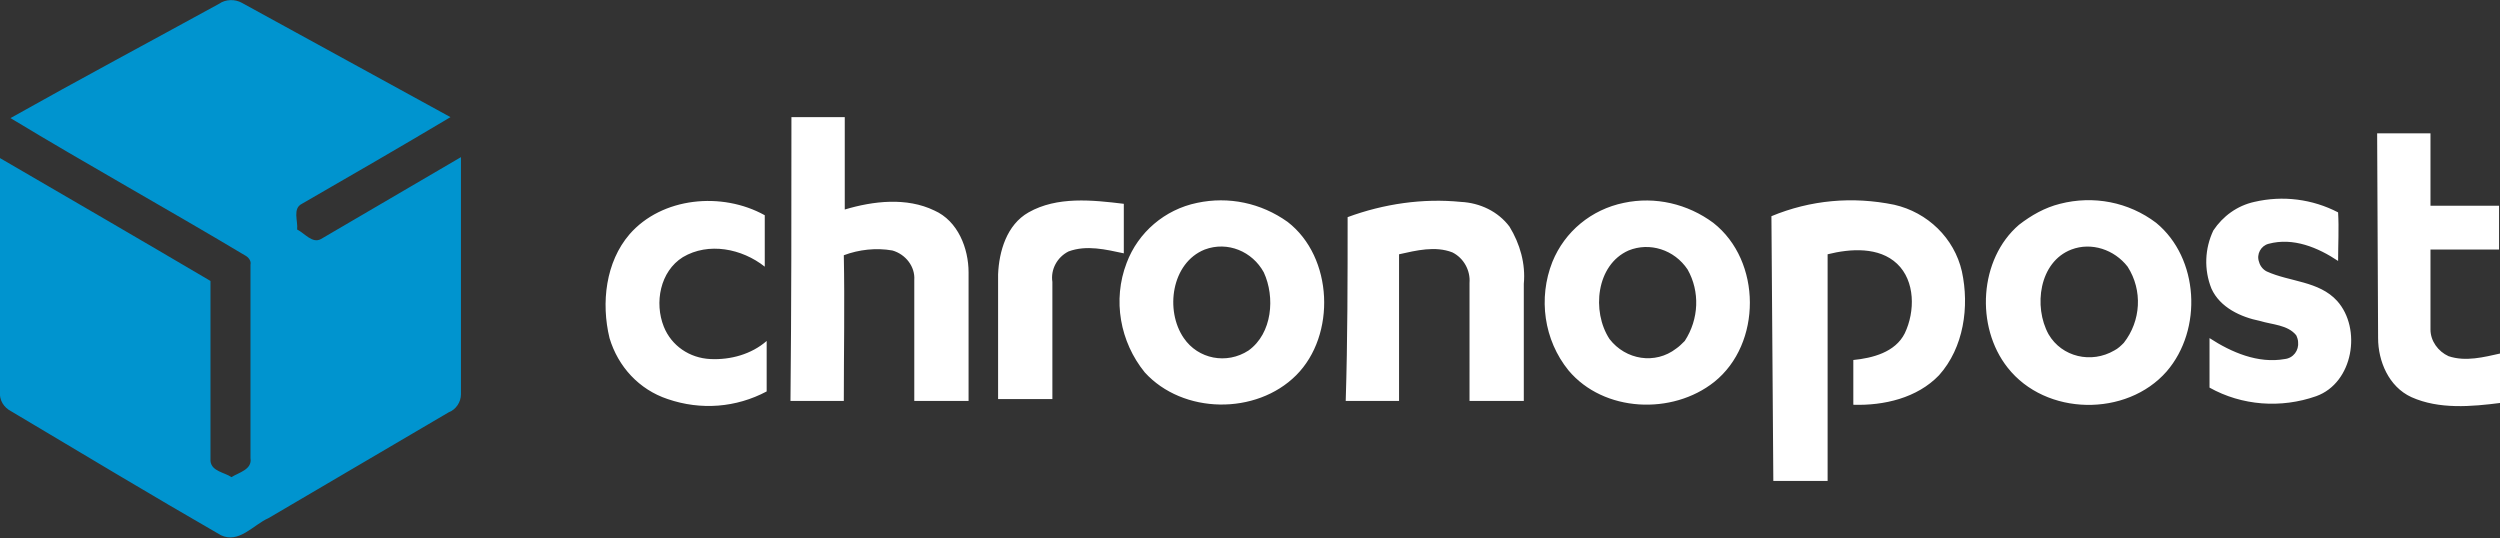
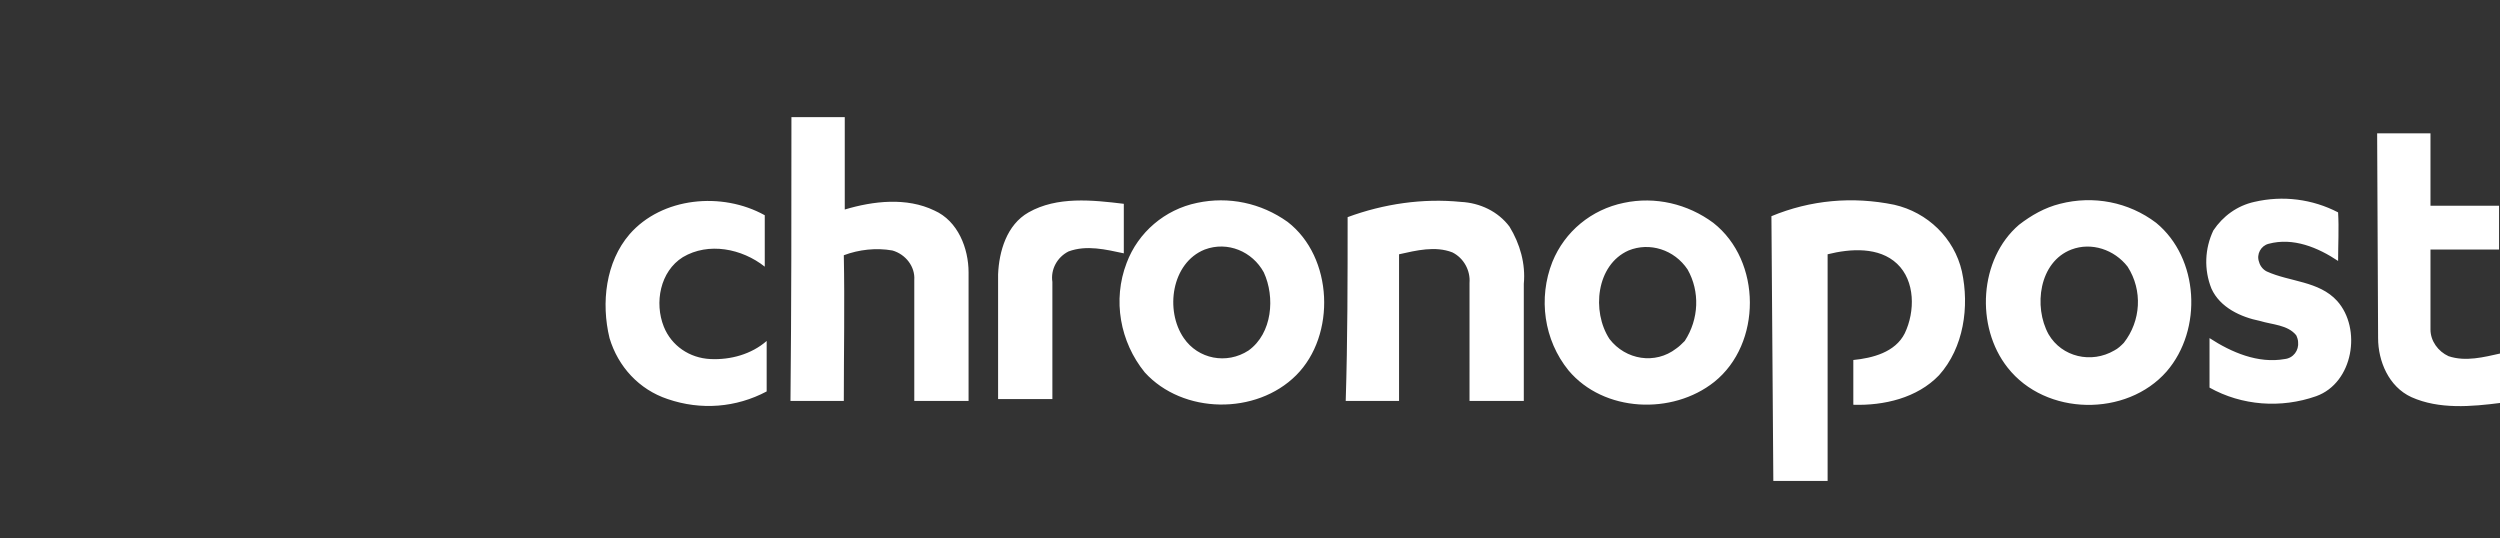
<svg xmlns="http://www.w3.org/2000/svg" viewBox="0 0 262.5 56.5">
  <rect x="0" y="0" width="262.5" height="56.5" fill="#333333" stroke="none" />
  <g fill-rule="evenodd" clip-rule="evenodd">
-     <path d="M23 .4c.7-.5 1.7-.5 2.4-.1l21.9 12c-5.2 3.1-10.4 6.1-15.6 9.1-1 .5-.4 1.8-.5 2.7.8.4 1.6 1.5 2.5 1l14.7-8.6v24.9c0 .8-.5 1.6-1.3 1.9L28.2 54.4c-1.6.7-3.1 2.7-5 1.8-7.3-4.2-14.6-8.6-22-13C.4 42.8-.1 42 0 41.1V16.6c7.4 4.3 14.8 8.6 22.1 12.9v18.9c.1 1.1 1.5 1.2 2.2 1.7.8-.5 2.2-.8 2-2V27.8c.1-.4-.2-.8-.6-1-8.2-4.9-16.5-9.5-24.6-14.4 7.3-4.1 14.6-8 21.9-12z" fill="#0094cf" />
    <path d="M83.1 12.3h5.6V22c3-.9 6.5-1.3 9.4.1 2.5 1.1 3.6 4 3.6 6.5v13.5H96V29.4c.1-1.4-.9-2.7-2.3-3.1-1.7-.3-3.5-.1-5.1.5.1 5.1 0 10.2 0 15.3H83c.1-10 .1-19.9.1-29.8zM249.6 14h5.6v7.6h7.2v4.6h-7.2v8.4c0 1.2.8 2.3 1.9 2.8 1.8.6 3.7.1 5.5-.3v5.2c-3.1.4-6.5.7-9.4-.6-2.4-1.1-3.5-3.8-3.5-6.2l-.1-21.5zm-12.9 7.2c3-.7 6.1-.3 8.8 1.1.1 1.7 0 3.4 0 5.1-2.1-1.4-4.7-2.5-7.3-1.8-.8.2-1.3 1.1-1 1.9.1.4.4.8.8 1 2.4 1.1 5.5 1 7.4 3.1 2.6 2.9 1.7 8.6-2.2 10-3.7 1.3-7.8 1-11.2-.9v-5.2c2.3 1.5 5.1 2.7 7.9 2.2.9-.1 1.5-.9 1.4-1.8 0-.2-.1-.5-.2-.7-.9-1.1-2.5-1.1-3.8-1.5-2-.4-4.2-1.4-5.1-3.4-.8-2-.7-4.2.2-6.1 1-1.5 2.5-2.6 4.3-3zM66.1 24.6c3.4-3.9 9.7-4.5 14.2-2V28c-2.4-1.9-5.9-2.6-8.6-1-2.4 1.5-3 4.8-2 7.3.8 2 2.7 3.3 4.9 3.4 2.1.1 4.3-.5 5.9-1.9v5.3c-3.2 1.7-6.9 2-10.4.8-3-1-5.2-3.4-6.1-6.4-.9-3.7-.4-8 2.1-10.9zm41.9-2.3c3-1.7 6.7-1.3 10-.9v5.2c-1.9-.4-3.9-.9-5.8-.2-1.2.6-1.9 1.9-1.7 3.2v12.3h-5.7V28.8c.1-2.4.9-5.2 3.2-6.5zm17.7-1c-3.4.7-6.2 3.1-7.4 6.3-1.5 3.9-.7 8.3 1.9 11.5 4 4.4 11.7 4.5 15.9.3s3.9-12.4-.9-16.1c-2.8-2-6.2-2.7-9.5-2zm.8 4.9c2.4-.9 5 .2 6.2 2.4 1.2 2.6.9 6.4-1.6 8.2-2.3 1.5-5.3.9-6.8-1.3-2-2.9-1.3-7.9 2.2-9.3zm15-3.4c3.8-1.4 7.9-2 11.9-1.6 2 .1 3.9 1 5.1 2.6 1.1 1.8 1.7 3.9 1.5 6v12.3h-5.7V29.7c.1-1.3-.6-2.6-1.8-3.2-1.8-.7-3.8-.2-5.6.2v15.4h-5.6c.2-6.4.2-12.8.2-19.3zm29-1.5c3.3-.7 6.7.1 9.4 2.1 5.1 4 5.1 12.7.1 16.7-4.4 3.5-11.6 3.2-15.3-1.2-2.6-3.2-3.2-7.6-1.7-11.4 1.3-3.2 4.1-5.5 7.5-6.2zm.5 5c-3.4 1.5-3.9 6.4-2 9.3 1.7 2.2 4.8 2.7 7 1 .3-.2.6-.5.9-.8 1.5-2.3 1.6-5.2.3-7.5-1.4-2.1-4-2.9-6.2-2zm15-3.6c4.1-1.7 8.5-2.1 12.9-1.2 3.5.8 6.3 3.5 7.1 7 .8 3.7.2 8-2.4 10.9-2.3 2.4-5.8 3.2-9 3.1v-4.7c2-.2 4.4-.8 5.4-2.8 1.1-2.3 1.1-5.5-.8-7.3s-4.9-1.6-7.3-1v23.8h-5.7l-.2-27.8zm30.3-1.3c3.5-.9 7.2-.2 10.1 2 4.5 3.7 4.9 11.2 1.1 15.6-4.2 4.8-12.7 4.7-16.7-.4-3.4-4.3-3-11.4 1.2-15 1.3-1 2.7-1.8 4.3-2.2zm1.2 4.8c-3.4 1.3-4 6-2.4 8.9 1.4 2.4 4.5 3.1 6.9 1.7.4-.2.7-.5 1-.8 1.8-2.3 2-5.5.4-8-1.4-1.8-3.8-2.6-5.9-1.8z" fill="#fff" />
  </g>
</svg>